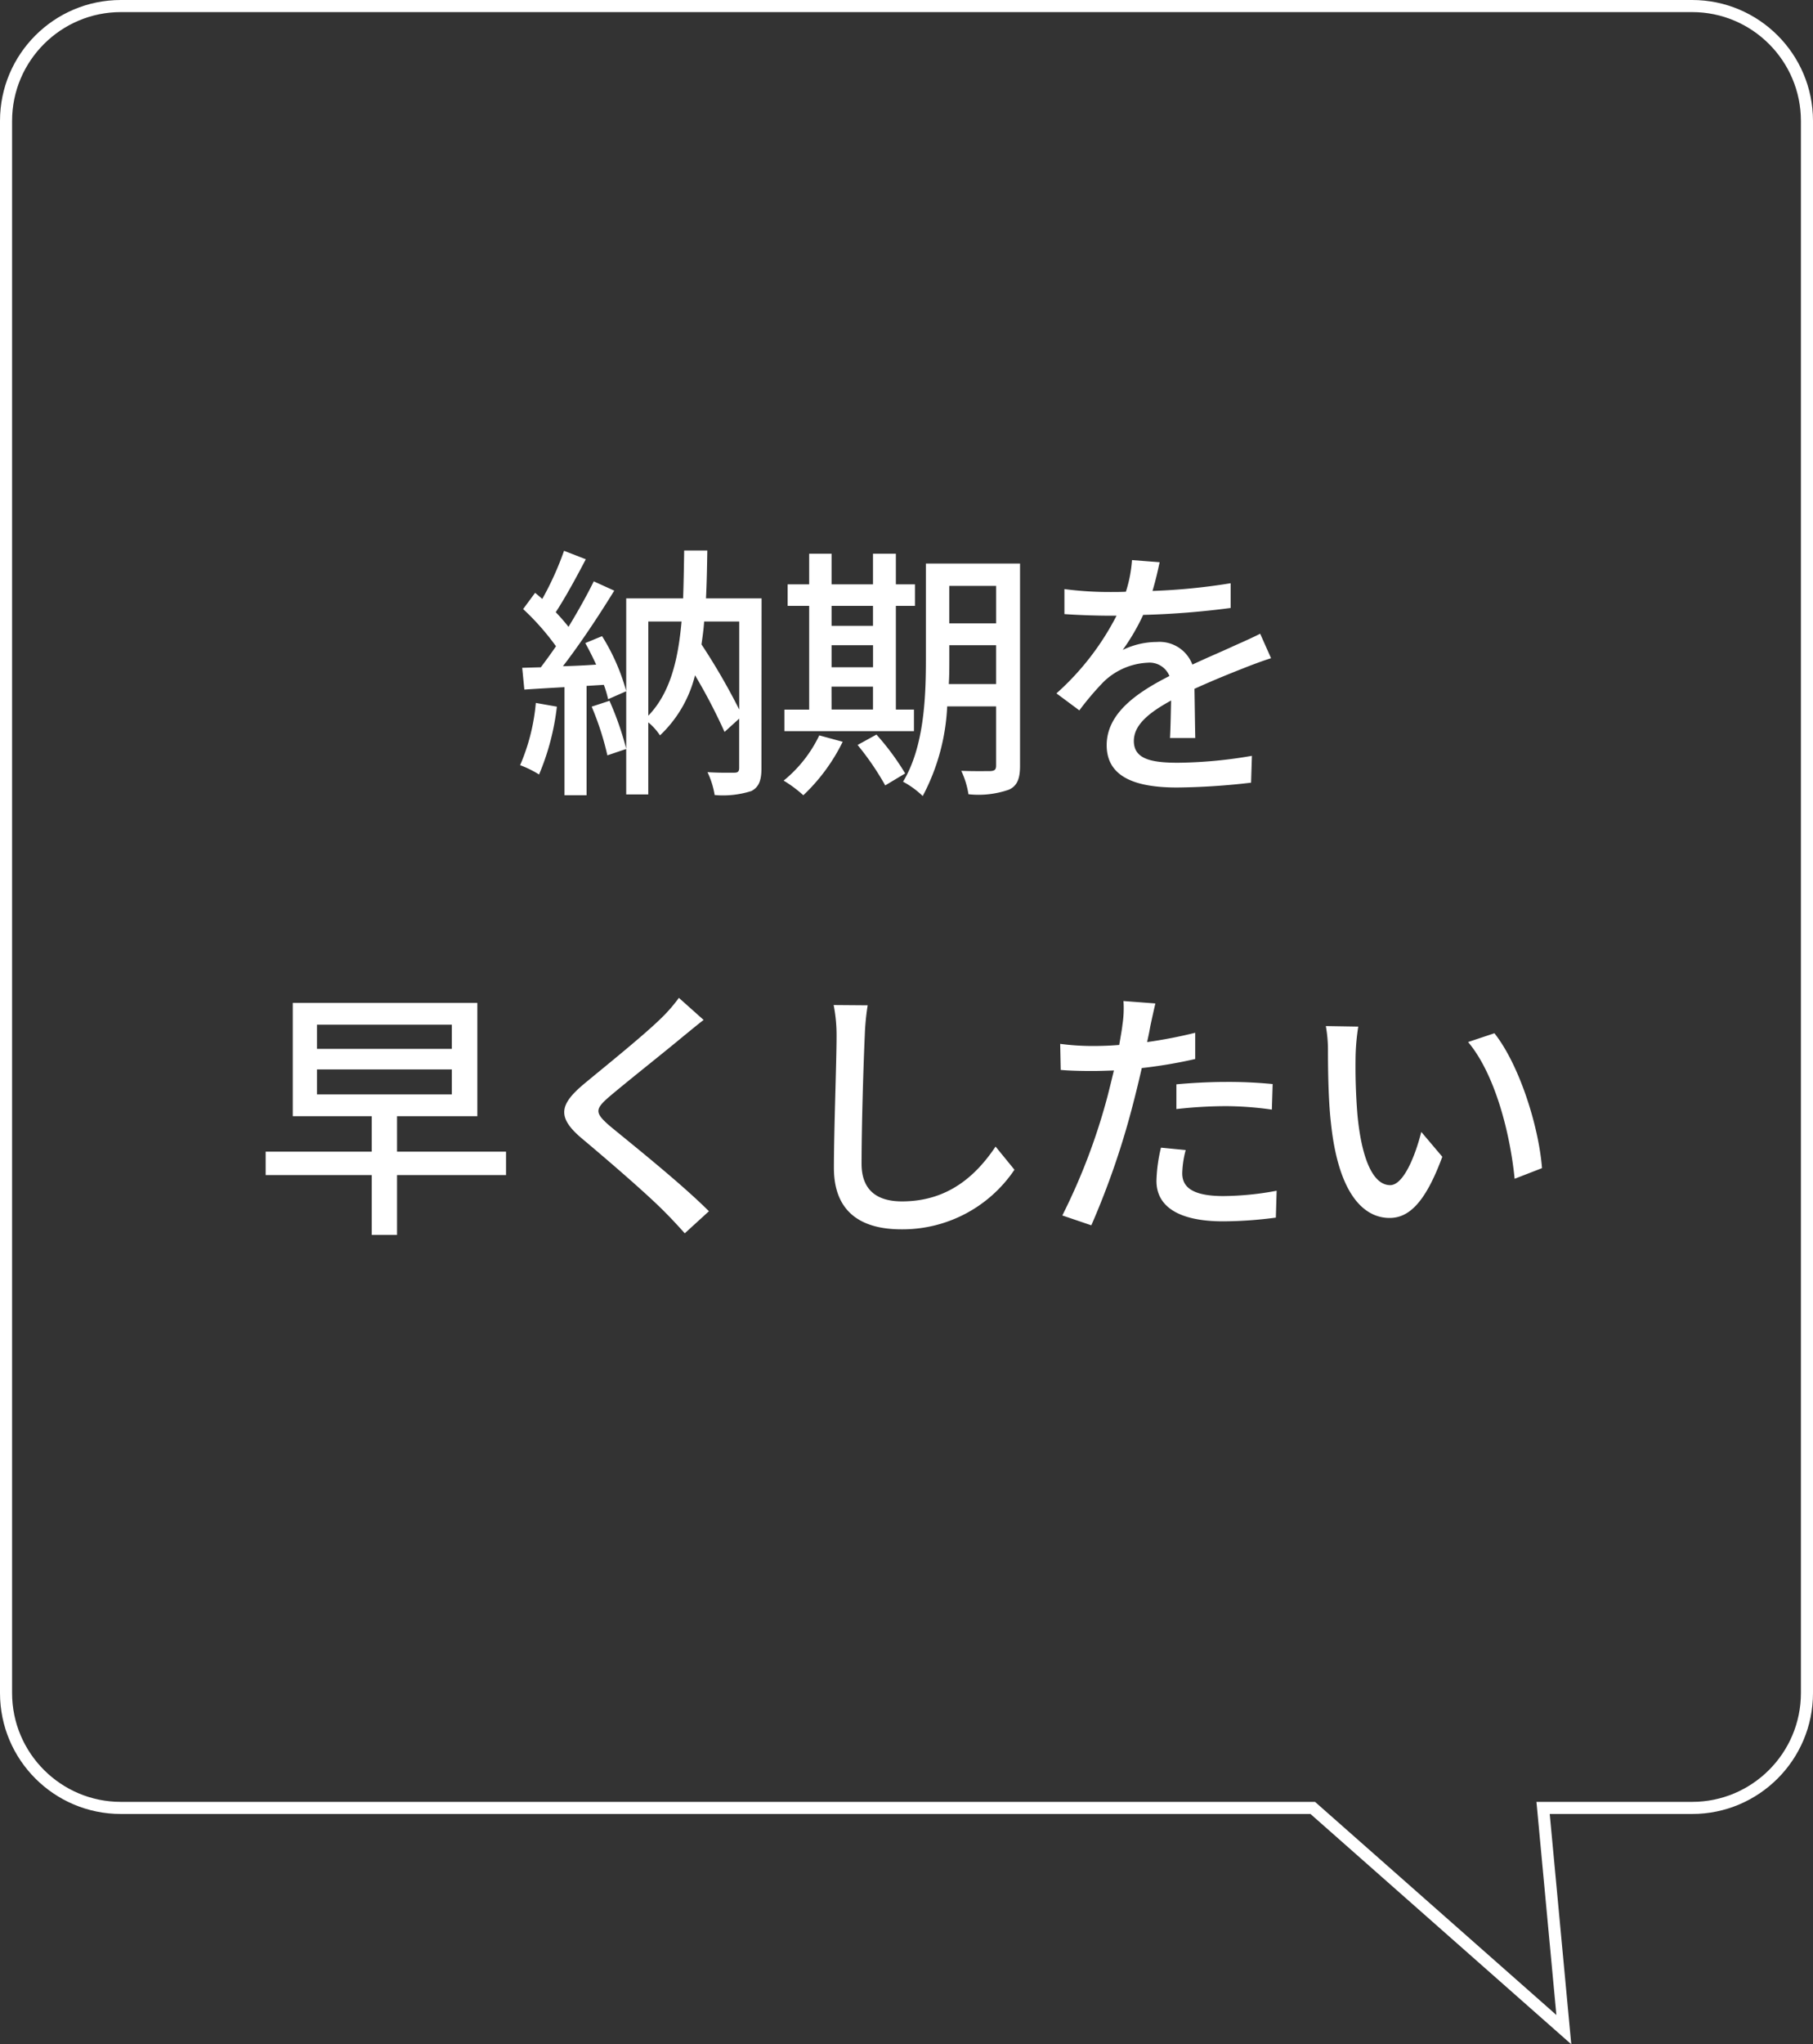
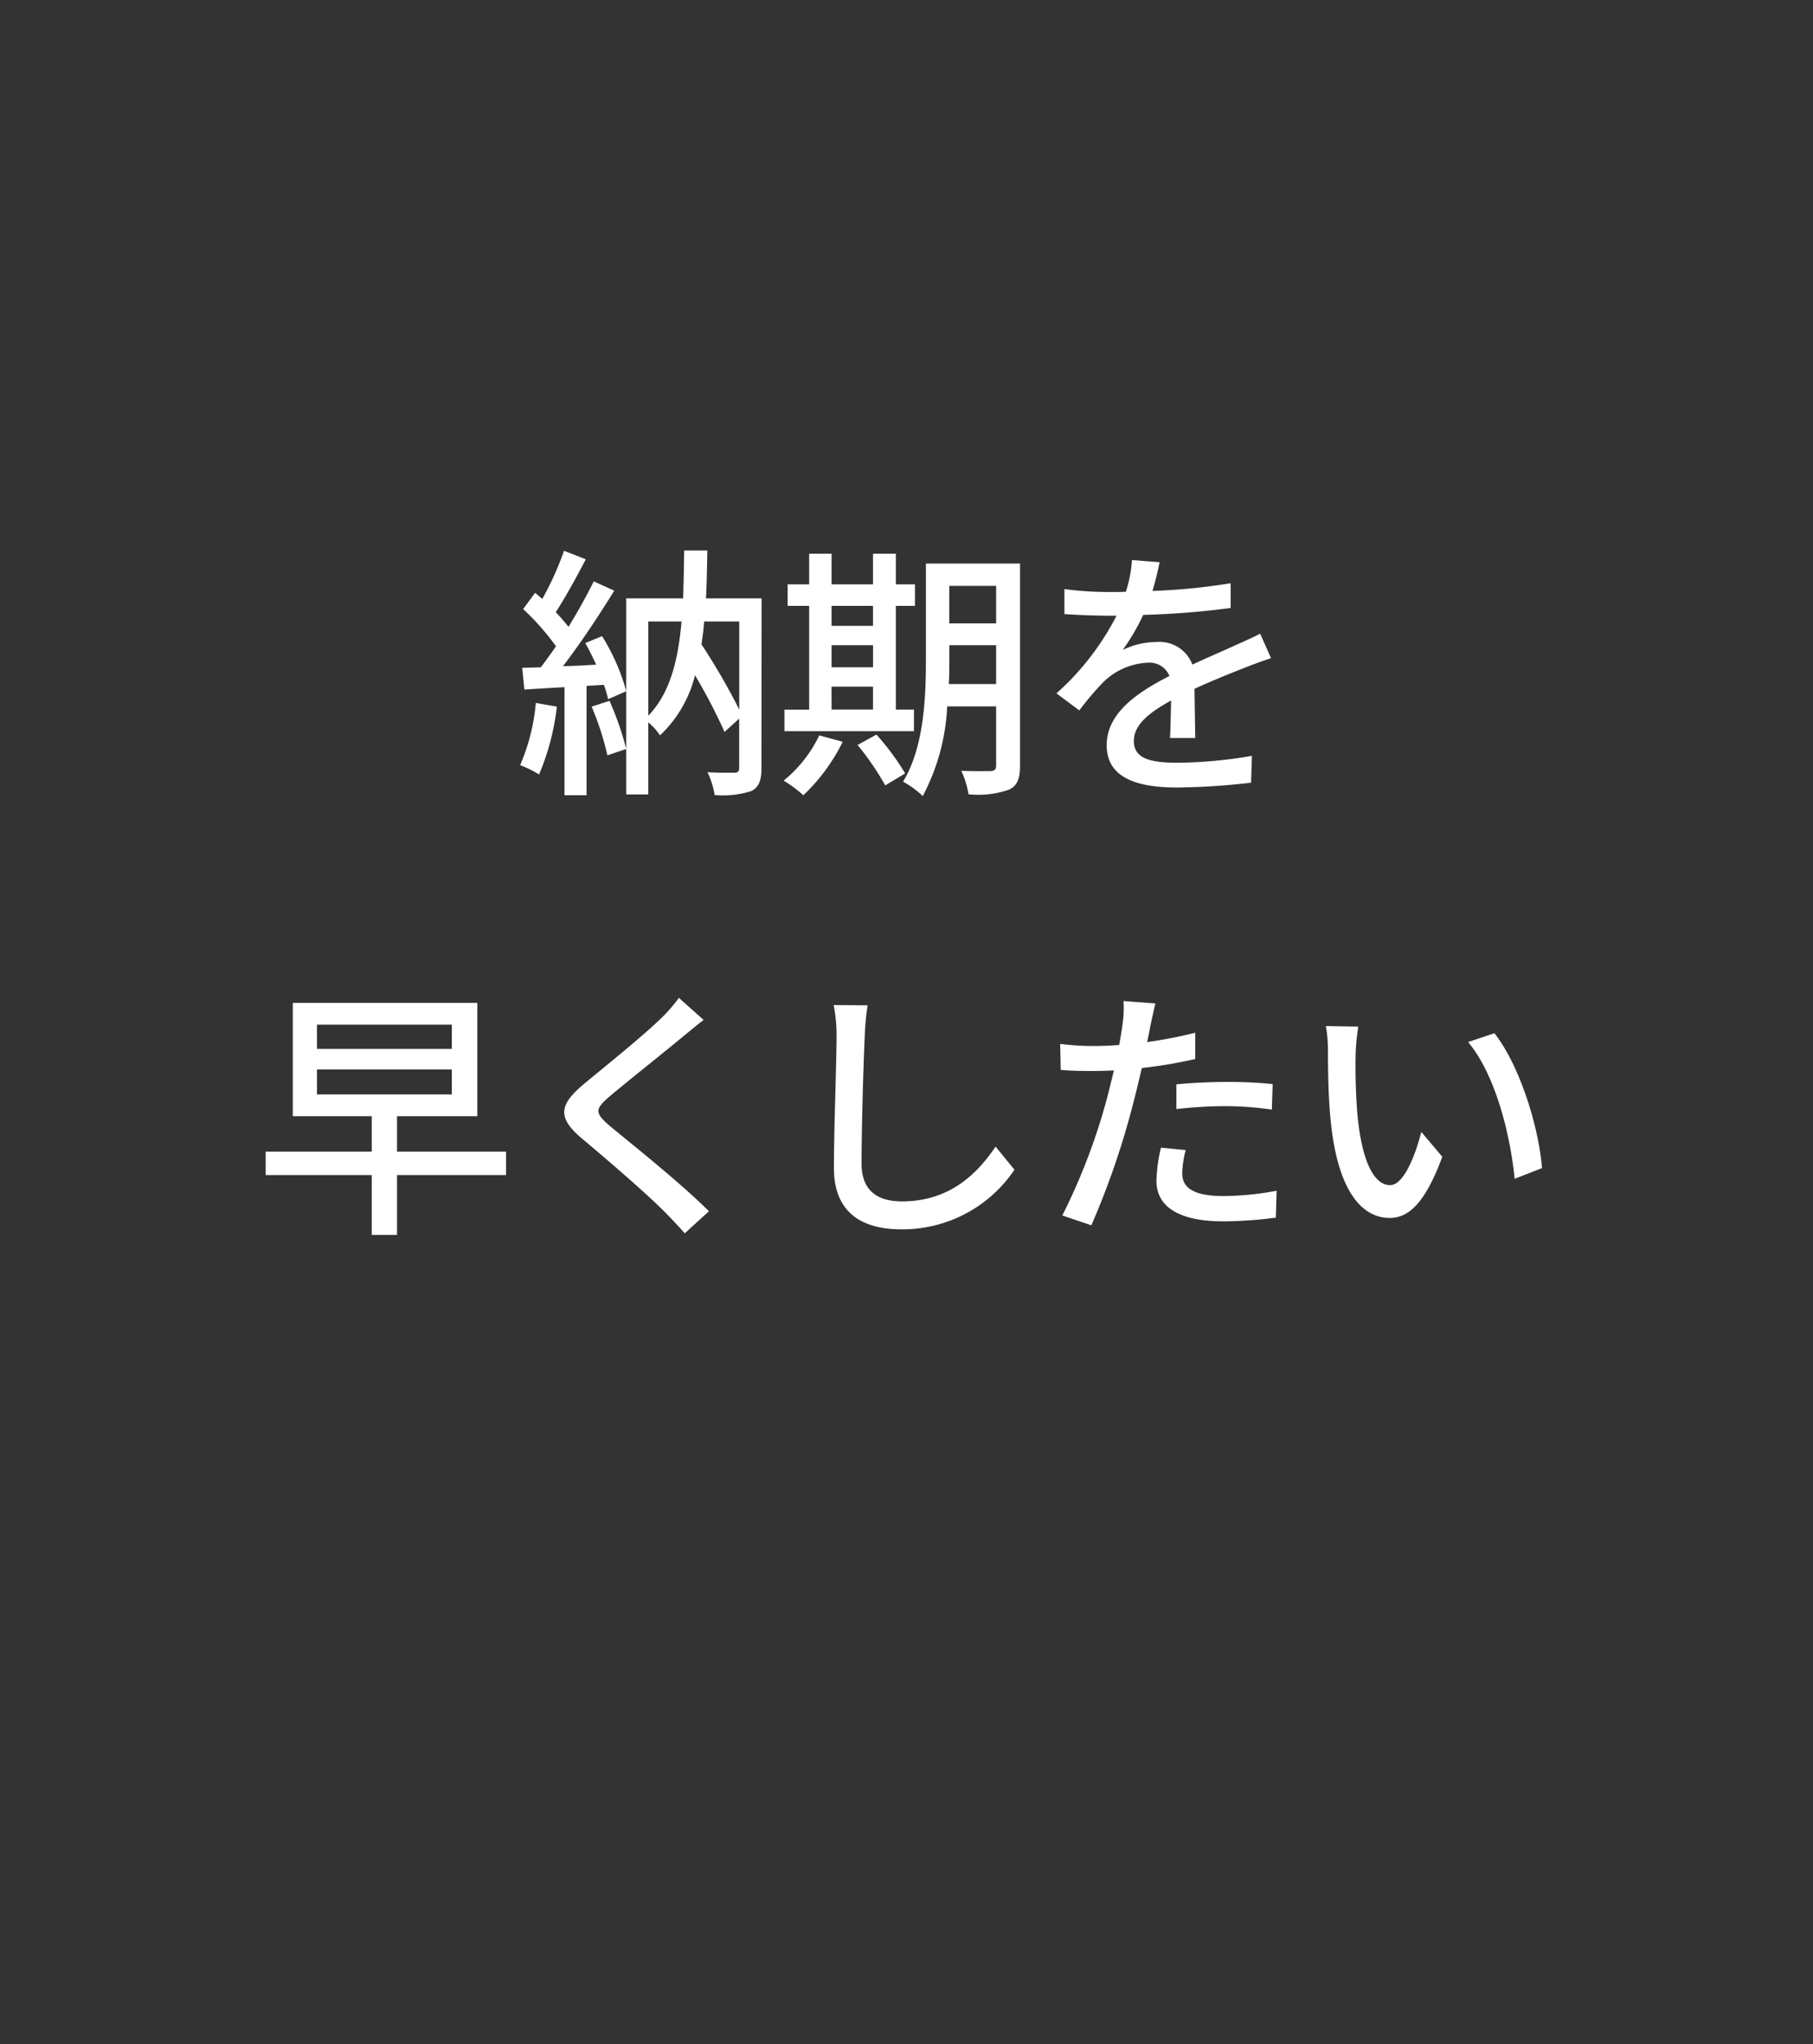
<svg xmlns="http://www.w3.org/2000/svg" width="150" height="169.042" viewBox="0 0 150 169.042">
  <rect x="0" y="0" width="150" height="169.042" fill="#333333" stroke="none" />
  <g id="ordermade_speak_img_03" transform="translate(-510 -1969)">
    <path id="パス_46819" data-name="パス 46819" d="M-30.668-5.874a16.626,16.626,0,0,1-1.3,5.148A8.6,8.6,0,0,1-30.4.044a20.37,20.37,0,0,0,1.474-5.61Zm4.62.308a23.531,23.531,0,0,1,1.3,4.026l1.562-.528A25.416,25.416,0,0,0-24.574-6.05Zm-.528-5.258c.308.55.616,1.166.9,1.782-.946.066-1.87.11-2.75.132,1.43-1.848,3.014-4.246,4.246-6.248l-1.694-.77c-.55,1.122-1.3,2.464-2.09,3.762a15.909,15.909,0,0,0-1.056-1.21c.792-1.21,1.716-2.9,2.486-4.378l-1.8-.7a25.369,25.369,0,0,1-1.8,3.982c-.2-.176-.4-.352-.594-.506l-.99,1.342A20.752,20.752,0,0,1-29-10.56c-.418.616-.858,1.21-1.254,1.738l-1.54.044.176,1.8c.99-.066,2.112-.132,3.322-.2V1.76h1.826V-7.282l1.43-.088a8.592,8.592,0,0,1,.352,1.188l1.5-.66a17.055,17.055,0,0,0-2-4.554Zm12.738-1.782v7.282a53.109,53.109,0,0,0-3.124-5.39c.088-.616.176-1.232.22-1.892Zm-7.524,0h2.75c-.286,3.256-.968,5.94-2.75,7.788Zm9.372-1.914h-4.6c.066-1.276.088-2.6.11-3.96h-1.914c-.022,1.386-.044,2.706-.088,3.96h-4.708V1.694h1.826V-4.268a4.818,4.818,0,0,1,.968,1.078,10.184,10.184,0,0,0,2.9-4.972,46.964,46.964,0,0,1,2.442,4.686l1.21-1.1v4.07c0,.308-.11.4-.4.4s-1.276.022-2.222-.044a6.971,6.971,0,0,1,.594,1.892,7.741,7.741,0,0,0,3.036-.33c.638-.33.836-.9.836-1.892Zm5.786,7.3h3.432v1.892H-6.2ZM-2.772-13.9v1.65H-6.2V-13.9ZM-6.2-10.648h3.432v1.826H-6.2ZM.616-5.324H-.88V-13.9H.7v-1.782H-.88v-2.53H-2.772v2.53H-6.2v-2.53H-8.052v2.53H-9.834V-13.9h1.782v8.58H-10.1v1.782H.616ZM-7.216-3.19A10.865,10.865,0,0,1-10.164.55,10.431,10.431,0,0,1-8.536,1.76,15.385,15.385,0,0,0-5.28-2.662Zm3.168.792A22.764,22.764,0,0,1-1.76.946l1.65-.99A21.005,21.005,0,0,0-2.486-3.256ZM3.5-7.436c.044-.7.044-1.408.044-2.046v-1.166H7.414v3.212Zm3.916-8.118v3.1H3.542v-3.1ZM9.394-17.4H1.606v7.92c0,3.146-.154,7.26-1.892,10.12A7.19,7.19,0,0,1,1.342,1.826,17.489,17.489,0,0,0,3.366-5.588H7.414V-.7c0,.352-.132.44-.462.462-.286,0-1.386.022-2.42-.022a7.019,7.019,0,0,1,.594,1.936A7.641,7.641,0,0,0,8.47,1.3c.682-.308.924-.9.924-1.98Zm11.55-.11-2.288-.176a10.956,10.956,0,0,1-.506,2.618c-.44.022-.88.022-1.3.022a28.436,28.436,0,0,1-3.784-.242v2.068c1.232.088,2.75.132,3.674.132h.638a22.1,22.1,0,0,1-4.972,6.424L14.3-5.258a23.927,23.927,0,0,1,2-2.354A5.607,5.607,0,0,1,19.954-9.2a1.771,1.771,0,0,1,1.8,1.1c-2.552,1.3-5.192,3.014-5.192,5.72,0,2.728,2.552,3.5,5.83,3.5a56.023,56.023,0,0,0,6.116-.4L28.578-1.5a37.462,37.462,0,0,1-6.116.572c-2.222,0-3.652-.308-3.652-1.8,0-1.3,1.188-2.31,3.08-3.344-.022,1.078-.044,2.332-.088,3.1h2.09c-.022-1.056-.044-2.816-.066-4.07,1.54-.7,2.97-1.276,4.092-1.716.66-.264,1.606-.616,2.244-.814l-.9-2.024c-.7.352-1.342.638-2.09.968-1.034.484-2.156.946-3.52,1.584a2.9,2.9,0,0,0-2.948-1.87,6.461,6.461,0,0,0-2.816.66,17.654,17.654,0,0,0,1.694-2.9,67.975,67.975,0,0,0,7.238-.572v-2.046a50.72,50.72,0,0,1-6.468.638C20.636-16.082,20.812-16.9,20.944-17.512ZM-48.774,24.432H-37.62V26.5H-48.774Zm0-3.7H-37.62v2H-48.774ZM-33.132,31.23h-9.02V28.3h6.644V18.932H-50.776V28.3h6.534V31.23H-53.02v1.936h8.778v4.95h2.09v-4.95h9.02Zm16.346-10.89-2.046-1.826a12.883,12.883,0,0,1-1.43,1.65c-1.5,1.474-4.686,4.026-6.38,5.434-2.09,1.738-2.31,2.794-.176,4.576,2.046,1.716,5.324,4.532,6.8,6.028.572.572,1.144,1.188,1.672,1.782l2-1.826c-2.288-2.288-6.292-5.478-8.162-7.018-1.3-1.122-1.3-1.408-.044-2.486,1.562-1.32,4.6-3.718,6.072-4.95C-18.04,21.352-17.336,20.758-16.786,20.34Zm13.574-1.21-2.816-.022a12.731,12.731,0,0,1,.242,2.552c0,2.112-.22,7.788-.22,10.912,0,3.652,2.244,5.082,5.588,5.082a11.172,11.172,0,0,0,9.35-4.928L7.37,30.812c-1.584,2.354-3.894,4.532-7.744,4.532-1.914,0-3.344-.792-3.344-3.124,0-3.036.154-8.118.264-10.56A20.065,20.065,0,0,1-3.212,19.13ZM23.1,31.1l-2.046-.2a12.929,12.929,0,0,0-.374,2.75c0,2.178,1.936,3.344,5.522,3.344a33.969,33.969,0,0,0,4.356-.308l.066-2.222a24.861,24.861,0,0,1-4.4.44c-2.816,0-3.41-.9-3.41-1.892A8.077,8.077,0,0,1,23.1,31.1ZM20.592,18.976l-2.64-.2a9,9,0,0,1-.088,1.98c-.044.418-.154.99-.264,1.65-.77.066-1.518.088-2.2.088a20.731,20.731,0,0,1-2.684-.176l.044,2.156c.792.066,1.606.088,2.618.088.55,0,1.144-.022,1.782-.044-.176.726-.352,1.452-.528,2.134a50.884,50.884,0,0,1-3.74,9.856l2.4.814A66.458,66.458,0,0,0,18.766,27.2c.242-.924.484-1.936.7-2.882a39.419,39.419,0,0,0,4.422-.748V21.4a38.6,38.6,0,0,1-3.982.77c.11-.484.2-.924.264-1.3C20.262,20.428,20.46,19.526,20.592,18.976Zm1.738,6.688V27.71a37.025,37.025,0,0,1,4.158-.242,27.8,27.8,0,0,1,3.74.286l.066-2.112a37.289,37.289,0,0,0-3.85-.176C25.036,25.466,23.518,25.554,22.33,25.664ZM37.378,20.89l-2.684-.044a11.255,11.255,0,0,1,.176,2.068c0,1.32.022,3.96.242,5.9.594,5.786,2.64,7.9,4.862,7.9,1.606,0,2.97-1.3,4.356-5.06L42.592,29.6c-.506,2-1.474,4.4-2.574,4.4-1.474,0-2.376-2.332-2.706-5.786a49.256,49.256,0,0,1-.154-4.95A18.009,18.009,0,0,1,37.378,20.89Zm11.264.55-2.178.726c2.222,2.64,3.476,7.524,3.85,11.308l2.266-.88C52.294,29.03,50.666,23.992,48.642,21.44Z" transform="translate(585 2033)" fill="#fff" />
    <g id="top-吹き出し" transform="translate(510 1969)">
      <g id="合体_3" data-name="合体 3" transform="translate(-3 -11)" fill="none">
-         <path d="M111.423,161H13A10,10,0,0,1,3,151V21A10,10,0,0,1,13,11H143a10,10,0,0,1,10,10V151a10,10,0,0,1-10,10H131.218L133,180.042Z" stroke="none" />
-         <path d="M 131.769 177.622 L 130.12 159.999 L 143 159.999 C 147.963 159.999 152 155.962 152 150.999 L 152 21 C 152 16.037 147.963 12 143 12 L 13 12 C 8.037 12 4 16.037 4 21 L 4 150.999 C 4 155.962 8.037 159.999 13 159.999 L 111.801 159.999 L 131.769 177.622 M 133 180.042 L 111.423 160.999 L 13 160.999 C 7.477 160.999 3 156.523 3 150.999 L 3 21 C 3 15.477 7.477 11 13 11 L 143 11 C 148.523 11 153 15.477 153 21 L 153 150.999 C 153 156.523 148.523 160.999 143 160.999 L 131.218 160.999 L 133 180.042 Z" stroke="none" fill="#fff" />
-       </g>
+         </g>
    </g>
  </g>
</svg>